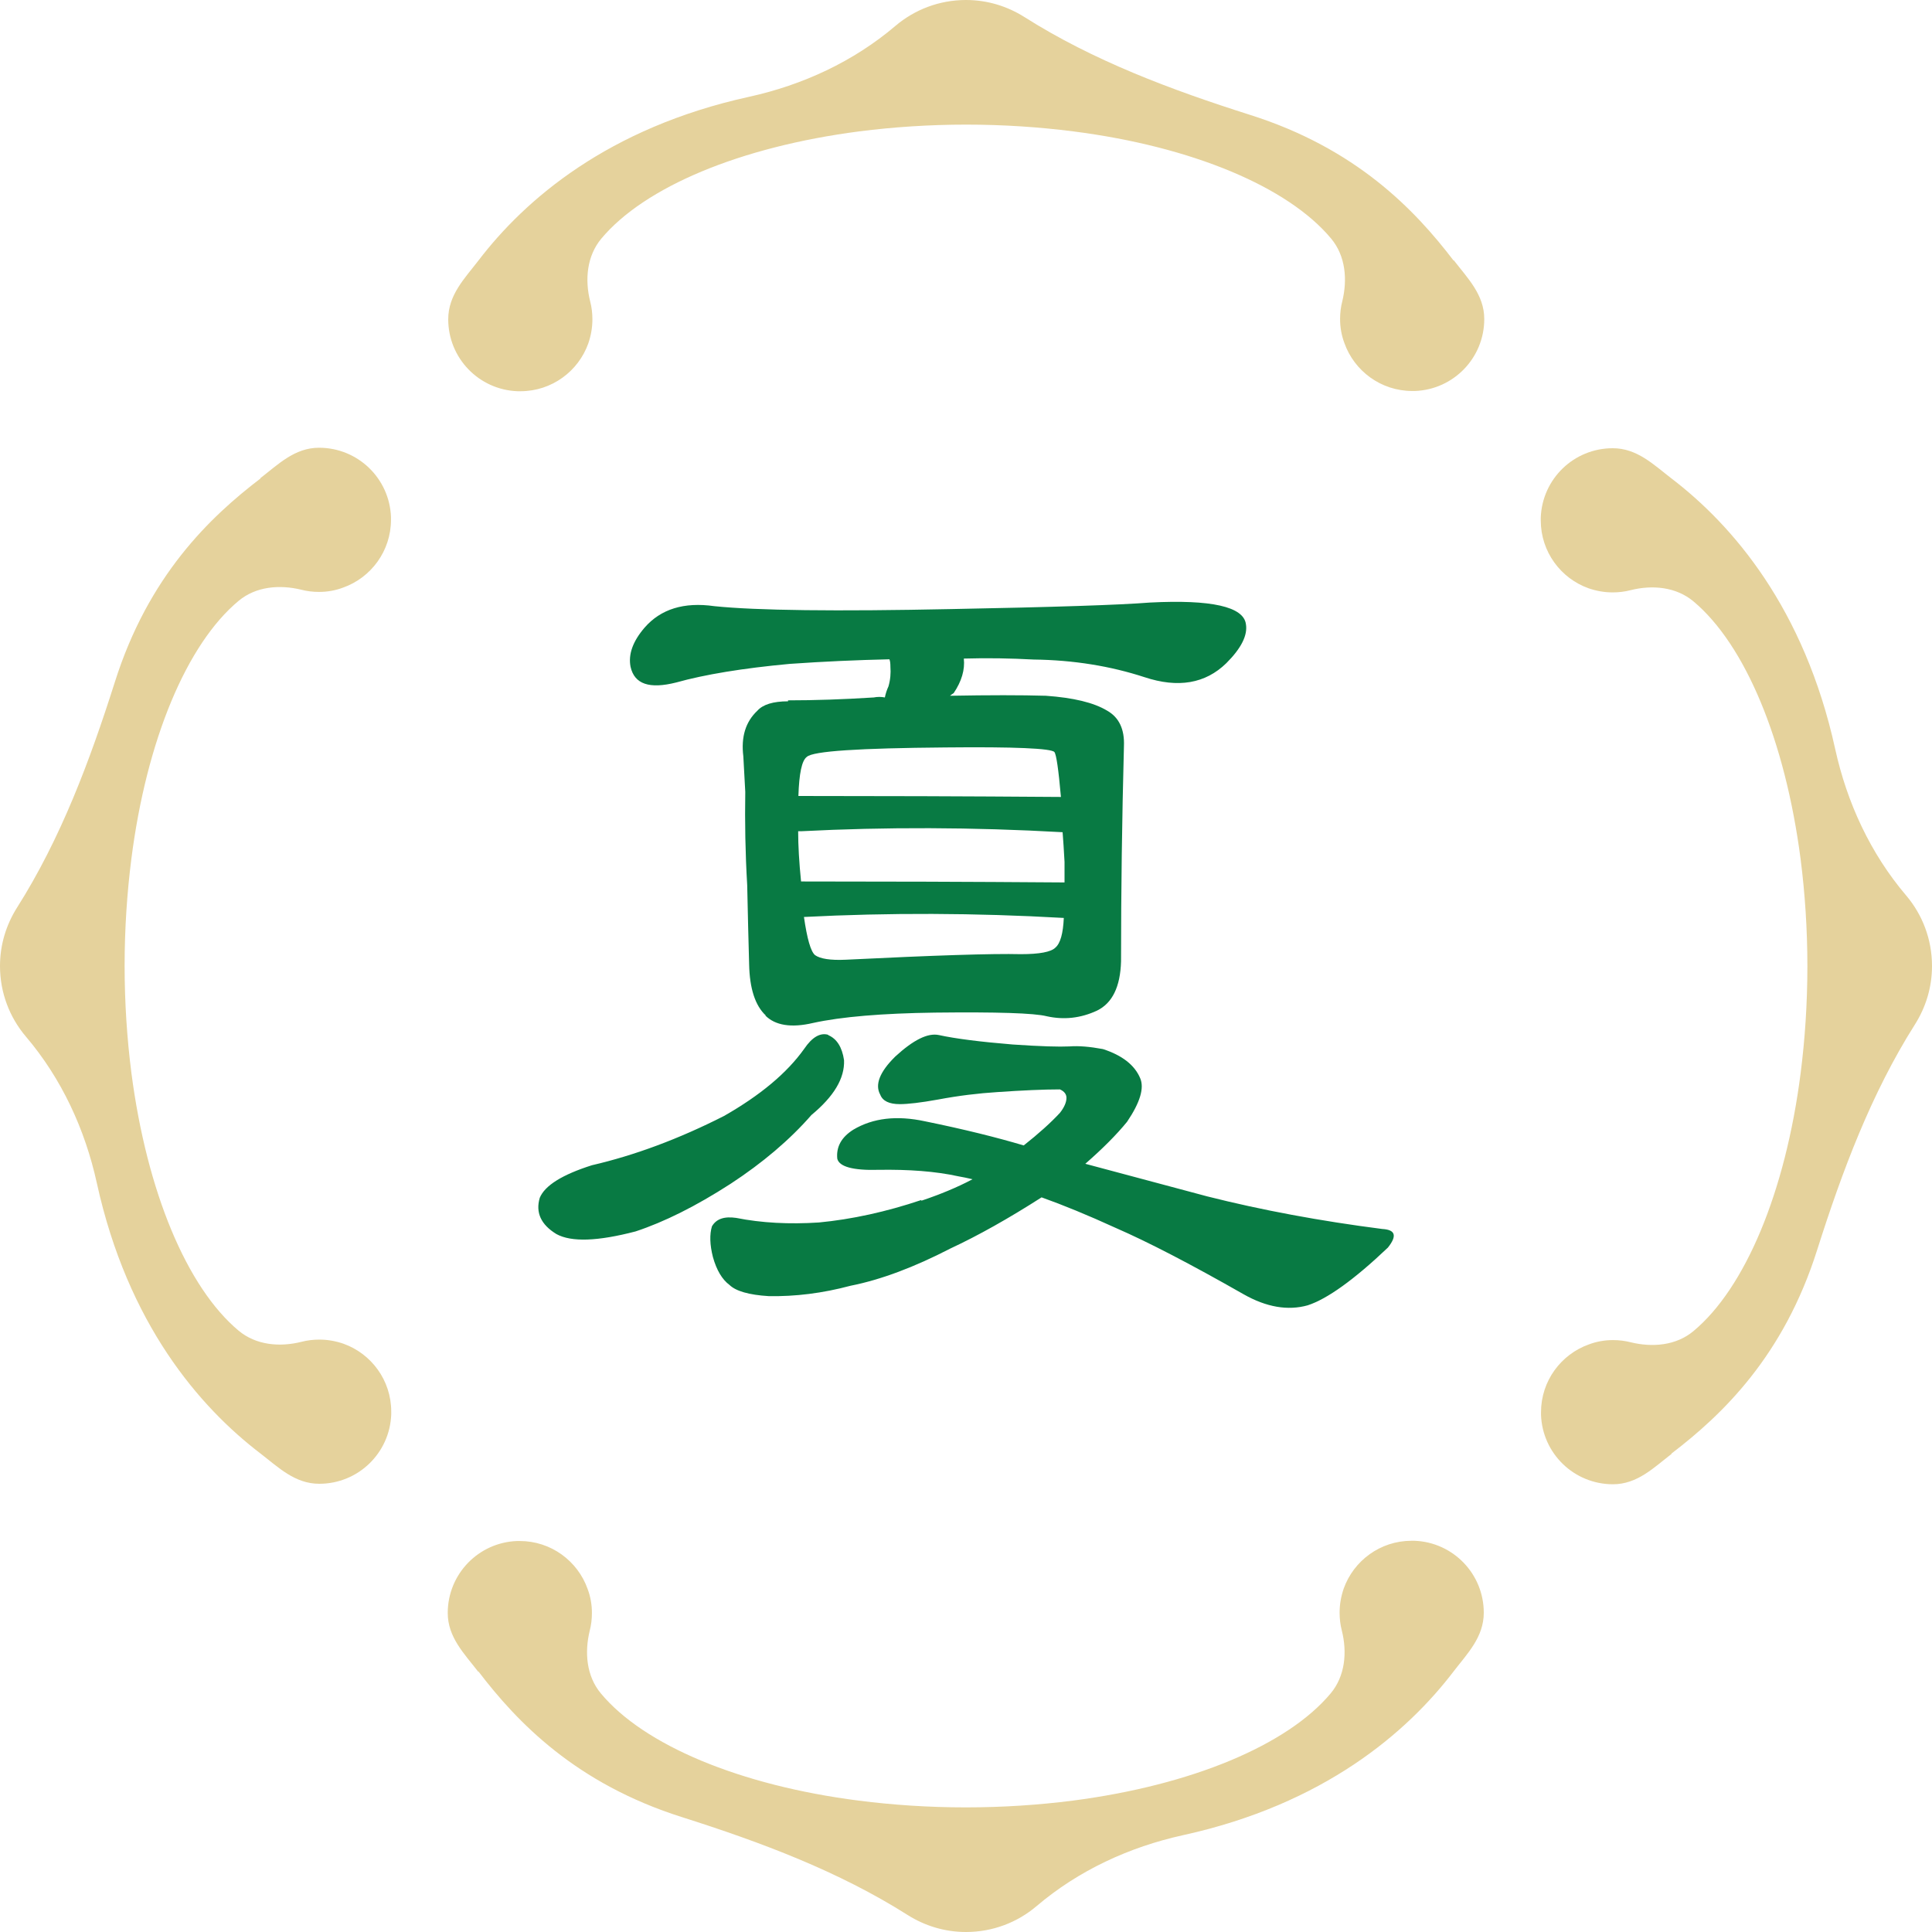
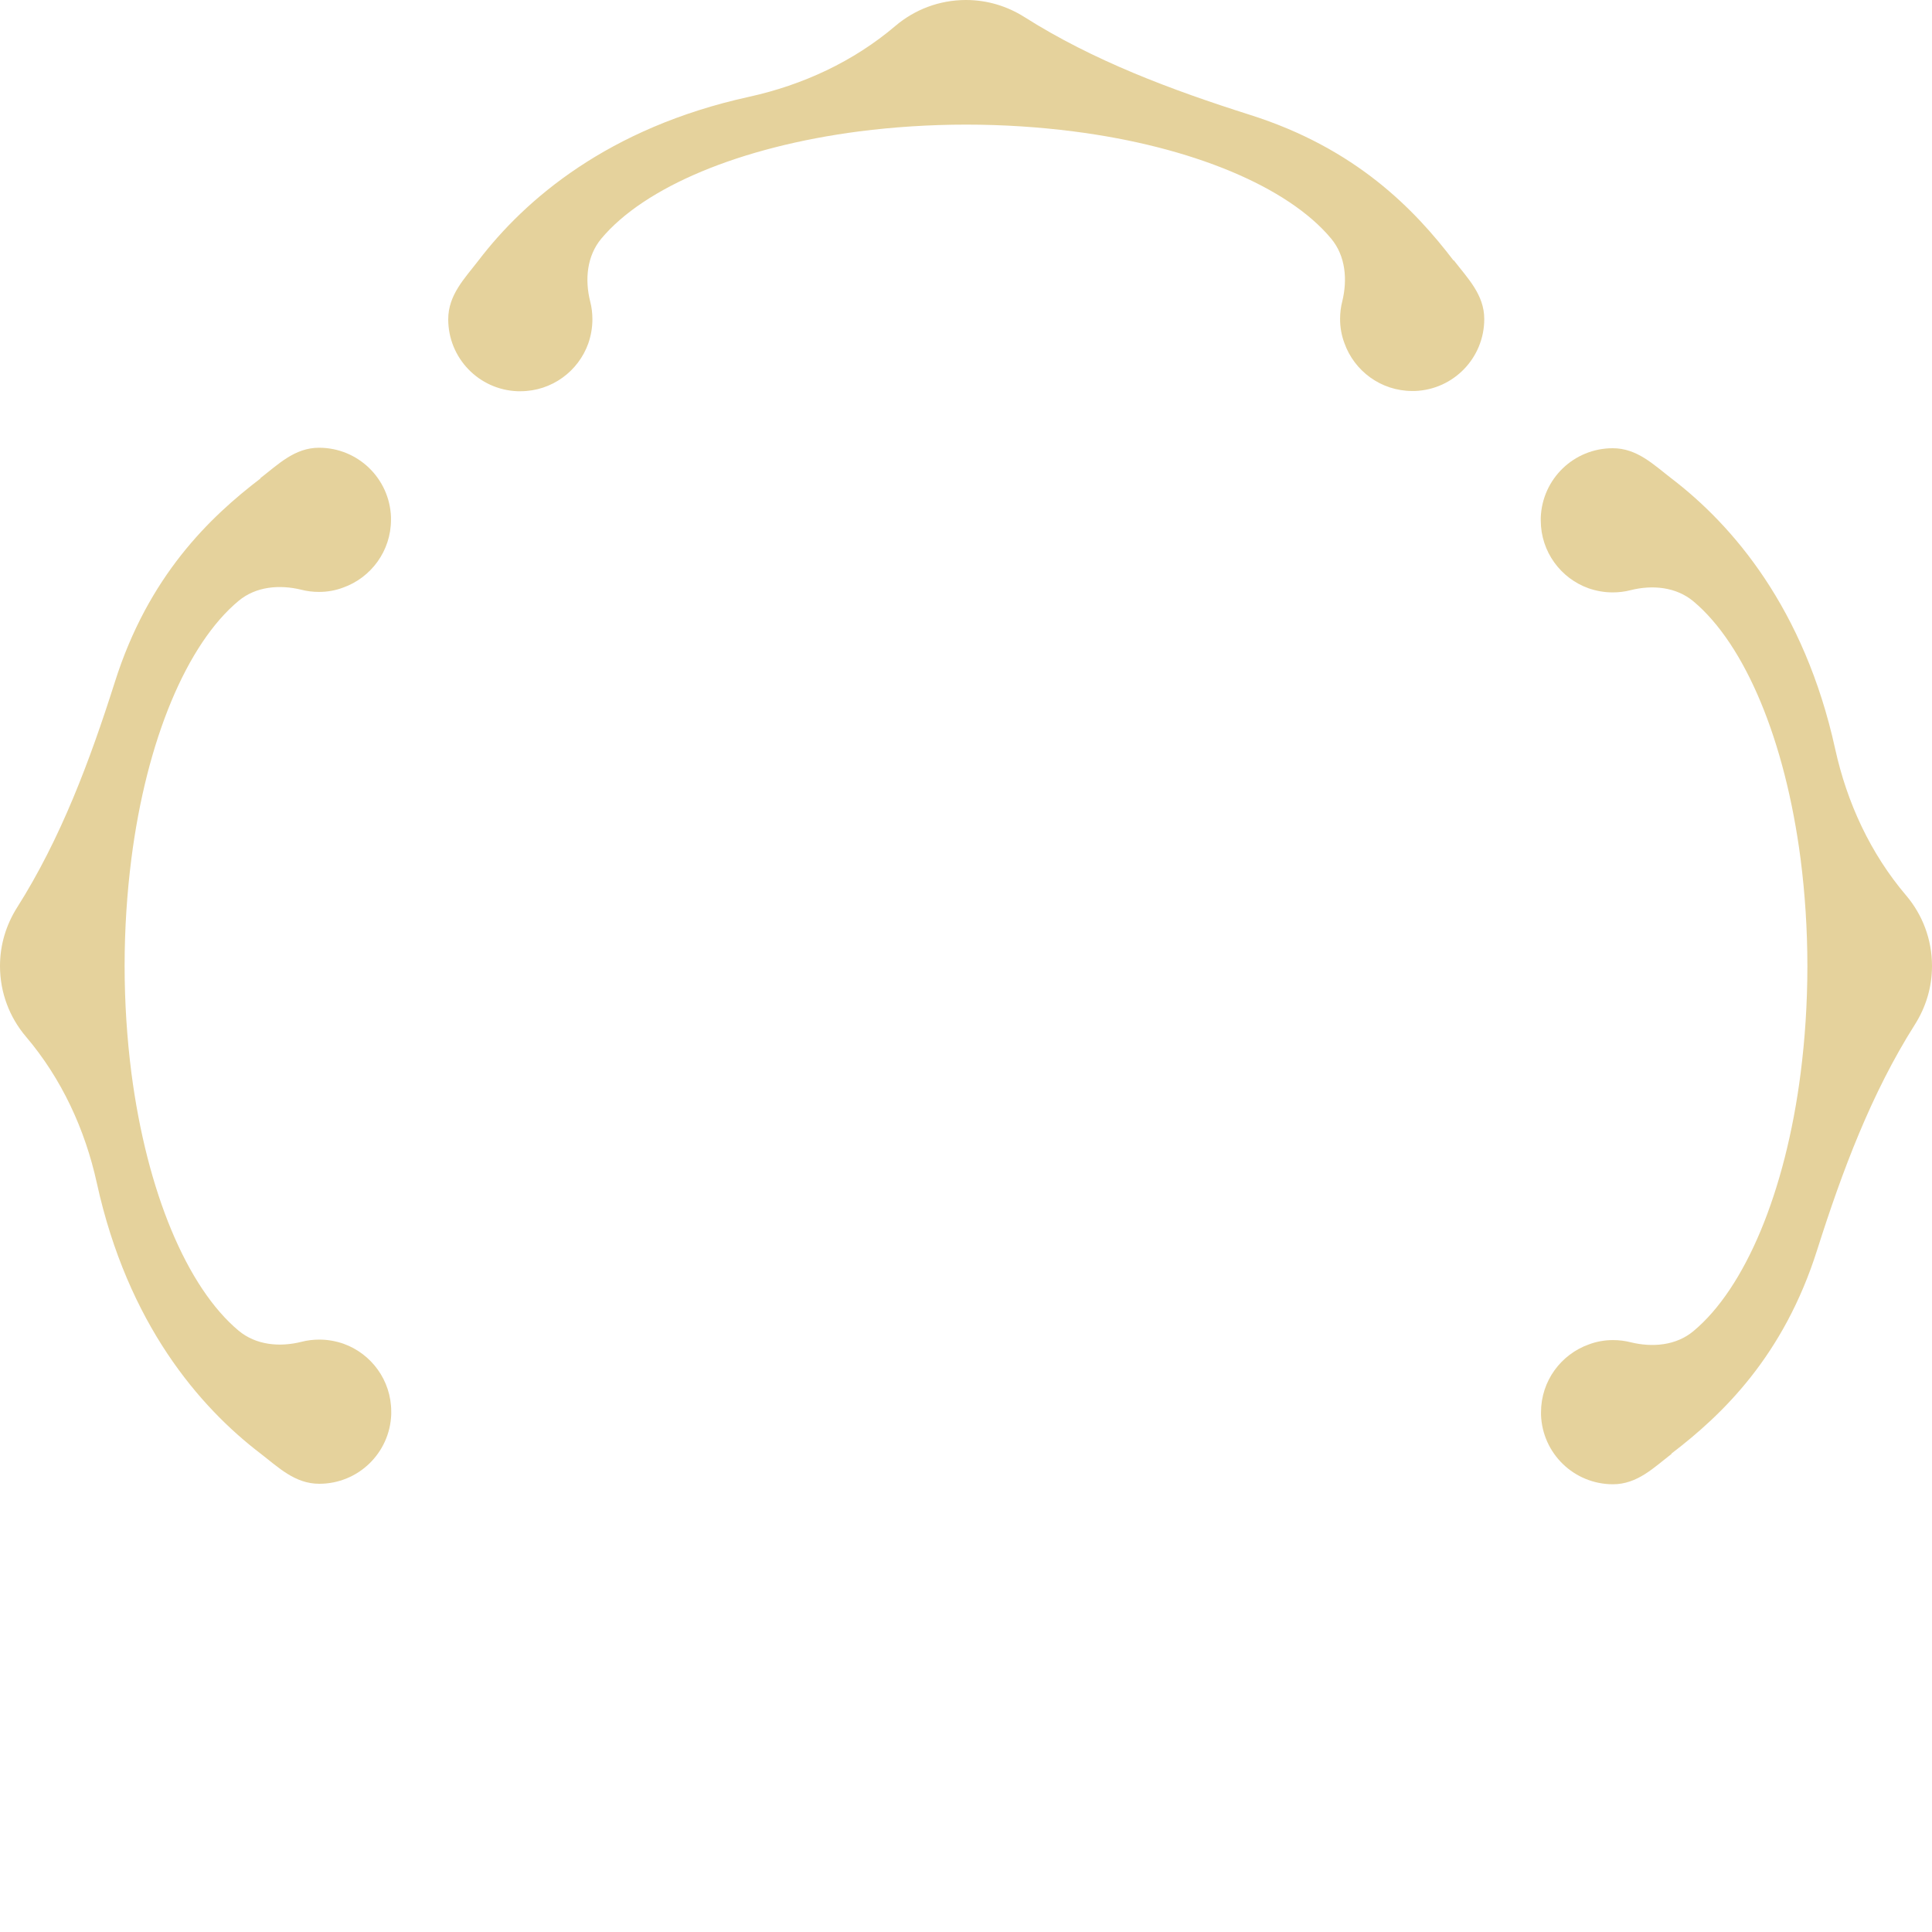
<svg xmlns="http://www.w3.org/2000/svg" id="_レイヤー_2" width="80" height="80" viewBox="0 0 80 80">
  <defs>
    <style>.cls-1{fill:#087a43;}.cls-2{fill:#e5d29c;}</style>
  </defs>
  <g id="_コンテンツ">
-     <path class="cls-2" d="m19.81,69.21c1.61,2.11,4.04,4.65,8.45,6.04,3.24,1.03,6.46,2.23,9.33,4.05.7.44,1.52.7,2.41.7,1.11,0,2.13-.4,2.92-1.07,1.74-1.48,3.84-2.45,6.07-2.94,5.83-1.28,9.27-4.25,11.2-6.78.57-.74,1.25-1.42,1.25-2.43,0-1.61-1.27-2.92-2.87-2.98h-.12c-1.3,0-2.4.83-2.81,1.98-.11.32-.17.65-.17,1,0,.25.03.5.09.73.23.91.14,1.89-.46,2.61-1.79,2.14-5.75,3.8-10.68,4.44-1.41.18-2.9.28-4.43.28s-3.02-.1-4.43-.28c-4.93-.63-8.9-2.3-10.68-4.44-.6-.72-.68-1.7-.46-2.6.06-.23.09-.48.09-.73,0-.35-.06-.68-.18-1-.41-1.15-1.51-1.98-2.81-1.98h-.11c-1.6.06-2.87,1.37-2.87,2.98,0,1.01.69,1.69,1.26,2.43Z" />
    <path class="cls-2" d="m10.79,19.81c-2.11,1.61-4.65,4.04-6.04,8.45-1.03,3.24-2.23,6.46-4.05,9.33-.44.7-.7,1.52-.7,2.41,0,1.11.4,2.13,1.07,2.92,1.48,1.74,2.45,3.84,2.94,6.07,1.28,5.83,4.25,9.27,6.78,11.2.74.57,1.42,1.25,2.43,1.25,1.61,0,2.92-1.27,2.98-2.87v-.12c0-1.3-.83-2.4-1.98-2.81-.32-.11-.65-.17-1-.17-.25,0-.5.03-.73.09-.91.23-1.89.14-2.61-.46-2.14-1.79-3.8-5.75-4.44-10.68-.18-1.41-.28-2.9-.28-4.43s.1-3.02.28-4.43c.63-4.93,2.3-8.9,4.44-10.68.72-.6,1.7-.68,2.6-.46.23.06.48.09.73.09.35,0,.68-.06,1-.18,1.15-.41,1.98-1.51,1.98-2.81v-.11c-.06-1.6-1.37-2.87-2.98-2.87-1.01,0-1.69.69-2.43,1.26Z" />
-     <path class="cls-2" d="m60.19,10.79c-1.61-2.11-4.04-4.65-8.45-6.04-3.24-1.03-6.46-2.23-9.33-4.05-.7-.44-1.52-.7-2.41-.7-1.11,0-2.13.4-2.92,1.07-1.74,1.48-3.84,2.45-6.07,2.94-5.83,1.28-9.27,4.25-11.2,6.78-.57.74-1.25,1.42-1.25,2.43,0,1.61,1.27,2.92,2.87,2.98h.12c1.3,0,2.4-.83,2.81-1.98.11-.32.17-.65.17-1,0-.25-.03-.5-.09-.73-.23-.91-.14-1.89.46-2.61,1.79-2.14,5.75-3.8,10.68-4.44,1.41-.18,2.9-.28,4.43-.28s3.02.1,4.43.28c4.93.63,8.9,2.3,10.68,4.44.6.72.68,1.7.46,2.6-.06.23-.09.48-.09.73,0,.35.06.68.18,1,.41,1.15,1.51,1.98,2.81,1.98h.11c1.6-.06,2.87-1.37,2.87-2.98,0-1.01-.69-1.69-1.26-2.43Z" />
+     <path class="cls-2" d="m60.19,10.79c-1.61-2.11-4.04-4.65-8.45-6.04-3.24-1.03-6.46-2.23-9.33-4.05-.7-.44-1.52-.7-2.41-.7-1.11,0-2.13.4-2.92,1.07-1.74,1.48-3.84,2.45-6.07,2.94-5.83,1.28-9.27,4.25-11.2,6.78-.57.74-1.25,1.42-1.25,2.43,0,1.61,1.27,2.92,2.87,2.98h.12c1.3,0,2.4-.83,2.81-1.98.11-.32.17-.65.17-1,0-.25-.03-.5-.09-.73-.23-.91-.14-1.89.46-2.61,1.79-2.14,5.75-3.8,10.68-4.44,1.41-.18,2.9-.28,4.43-.28s3.02.1,4.43.28c4.93.63,8.9,2.3,10.68,4.44.6.72.68,1.7.46,2.6-.06.23-.09.48-.09.73,0,.35.06.68.18,1,.41,1.15,1.51,1.98,2.81,1.98h.11c1.6-.06,2.87-1.37,2.87-2.98,0-1.01-.69-1.69-1.26-2.43" />
    <path class="cls-2" d="m69.21,60.19c2.11-1.61,4.65-4.04,6.04-8.45,1.03-3.24,2.23-6.46,4.05-9.33.44-.7.7-1.52.7-2.41,0-1.11-.4-2.13-1.07-2.92-1.48-1.74-2.45-3.84-2.94-6.07-1.28-5.83-4.25-9.27-6.78-11.2-.74-.57-1.42-1.25-2.43-1.25-1.61,0-2.92,1.27-2.98,2.87v.12c0,1.3.83,2.4,1.98,2.81.32.11.65.17,1,.17.25,0,.5-.03.73-.09.91-.23,1.89-.14,2.61.46,2.14,1.79,3.8,5.75,4.44,10.68.18,1.41.28,2.9.28,4.43s-.1,3.02-.28,4.43c-.63,4.93-2.3,8.9-4.44,10.68-.72.6-1.7.68-2.6.46-.23-.06-.48-.09-.73-.09-.35,0-.68.06-1,.18-1.15.41-1.98,1.51-1.98,2.81v.11c.06,1.6,1.37,2.87,2.98,2.87,1.01,0,1.69-.69,2.43-1.26Z" />
-     <path class="cls-1" d="m34.29,42.86c.36.15.58.5.66,1.04.03.75-.42,1.5-1.35,2.27-.9,1.03-2.02,1.98-3.35,2.85-1.44.93-2.75,1.58-3.93,1.97-1.57.41-2.66.45-3.28.11-.64-.39-.87-.89-.69-1.5.21-.51.93-.96,2.16-1.35,1.77-.41,3.6-1.09,5.47-2.04,1.49-.85,2.6-1.77,3.32-2.78.33-.49.67-.68,1-.58Zm-2.58-.81c-.44-.41-.67-1.12-.69-2.12-.03-.93-.05-2.02-.08-3.28-.08-1.34-.1-2.62-.08-3.86-.03-.49-.05-.98-.08-1.47-.1-.8.09-1.43.58-1.89.23-.26.66-.39,1.27-.39v-.04c1.1,0,2.29-.04,3.55-.12.15-.03.31-.03.46,0,.03-.15.08-.31.15-.46.08-.28.1-.55.08-.81,0-.13-.01-.23-.04-.31-1.34.03-2.71.09-4.13.19-1.95.18-3.52.44-4.7.77-1.11.28-1.73.07-1.89-.65-.1-.51.09-1.05.58-1.62.67-.77,1.63-1.07,2.89-.89,1.75.18,5.02.22,9.83.12,4.22-.08,6.95-.17,8.21-.27,2.54-.13,3.87.17,3.97.89.08.46-.19,1-.81,1.62-.87.85-2,1.04-3.39.58-1.41-.46-2.94-.71-4.59-.73-.93-.05-1.89-.07-2.89-.04.05.46-.09.94-.42,1.43-.08.05-.13.09-.15.11,1.62-.03,2.94-.03,3.97,0,1.13.08,1.98.28,2.54.62.49.28.72.77.69,1.47-.08,3.01-.12,5.98-.12,8.91-.03,1.05-.36,1.73-1,2.04-.67.31-1.36.39-2.08.23-.51-.13-2.06-.18-4.63-.15-2.18.03-3.87.17-5.05.43-.9.21-1.56.1-1.97-.31Zm6.44,7.67c.77-.26,1.48-.55,2.12-.89-.21-.05-.4-.09-.58-.12-.95-.21-2.06-.29-3.32-.27-1.05.03-1.62-.13-1.7-.46-.05-.49.17-.89.66-1.2.82-.49,1.81-.6,2.97-.35,1.62.33,2.98.67,4.09,1,.62-.49,1.12-.94,1.5-1.35.18-.23.27-.44.27-.62,0-.15-.09-.27-.27-.35-.69,0-1.56.04-2.58.11-.8.05-1.62.15-2.47.31-.72.13-1.25.19-1.58.19-.44,0-.71-.13-.81-.39-.23-.41-.03-.94.62-1.58.75-.69,1.35-.99,1.81-.89.69.15,1.71.28,3.05.39,1.16.08,1.94.1,2.35.08.39-.03.85.01,1.39.11.8.26,1.31.66,1.54,1.2.18.41,0,1.01-.54,1.81-.44.54-1.02,1.12-1.73,1.74,1.34.36,3.02.81,5.05,1.35,2.26.57,4.68,1.02,7.25,1.35.54.03.62.28.23.77-1.41,1.34-2.52,2.13-3.32,2.39-.82.23-1.71.08-2.66-.46-2.21-1.26-3.97-2.17-5.28-2.74-1.18-.54-2.21-.96-3.08-1.27-1.36.87-2.62,1.58-3.78,2.12-1.49.77-2.87,1.29-4.13,1.54-1.16.31-2.29.45-3.39.43-.82-.05-1.36-.21-1.62-.46-.31-.23-.54-.62-.69-1.16-.13-.51-.14-.94-.04-1.27.18-.31.51-.42,1-.35,1.05.21,2.2.27,3.43.19,1.36-.13,2.78-.44,4.24-.93Zm5.78-16.73c-.1-1.13-.19-1.75-.27-1.85-.13-.15-1.63-.22-4.51-.19-3.57.03-5.49.15-5.74.39-.21.15-.32.69-.35,1.62,3.24,0,6.86.01,10.87.04Zm.15,3.55v-.85c-.03-.49-.05-.9-.08-1.23-3.73-.21-7.34-.22-10.83-.04h-.12c0,.59.04,1.29.12,2.08,3.26,0,6.9.01,10.91.04Zm-10.79,1.43c.13.9.28,1.43.46,1.58.21.15.63.22,1.27.19,3.65-.18,6.07-.26,7.25-.23.77,0,1.25-.09,1.43-.27.21-.18.32-.59.35-1.23-3.68-.21-7.26-.22-10.76-.04Z" />
  </g>
</svg>